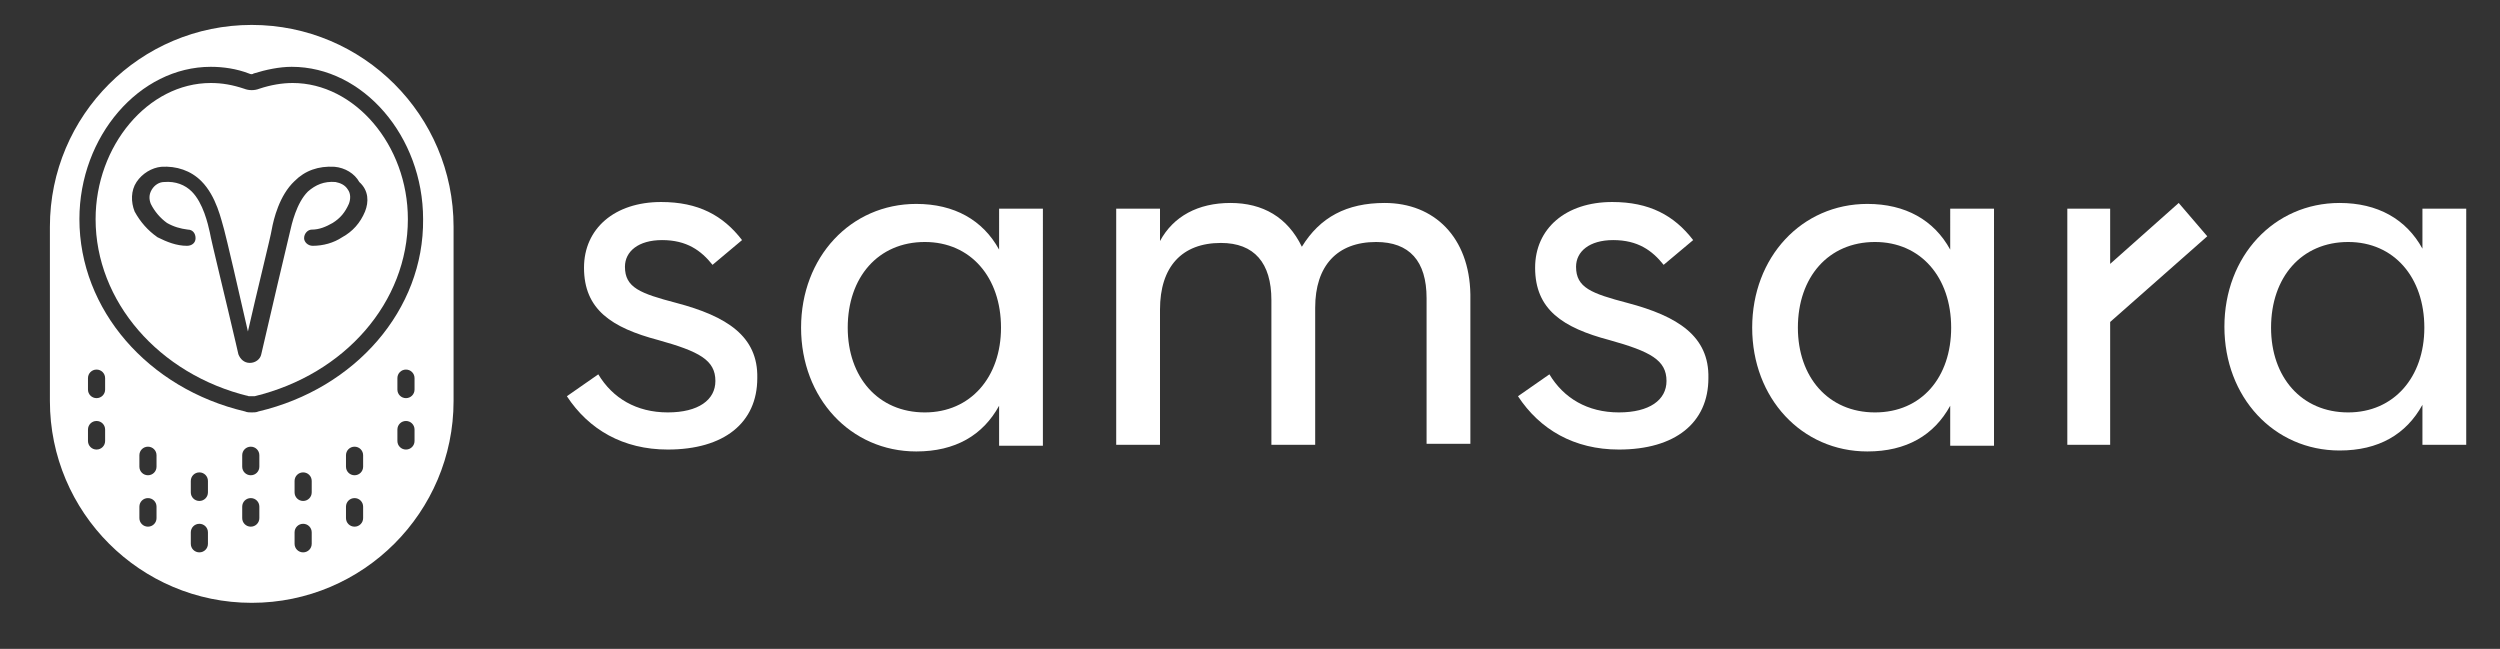
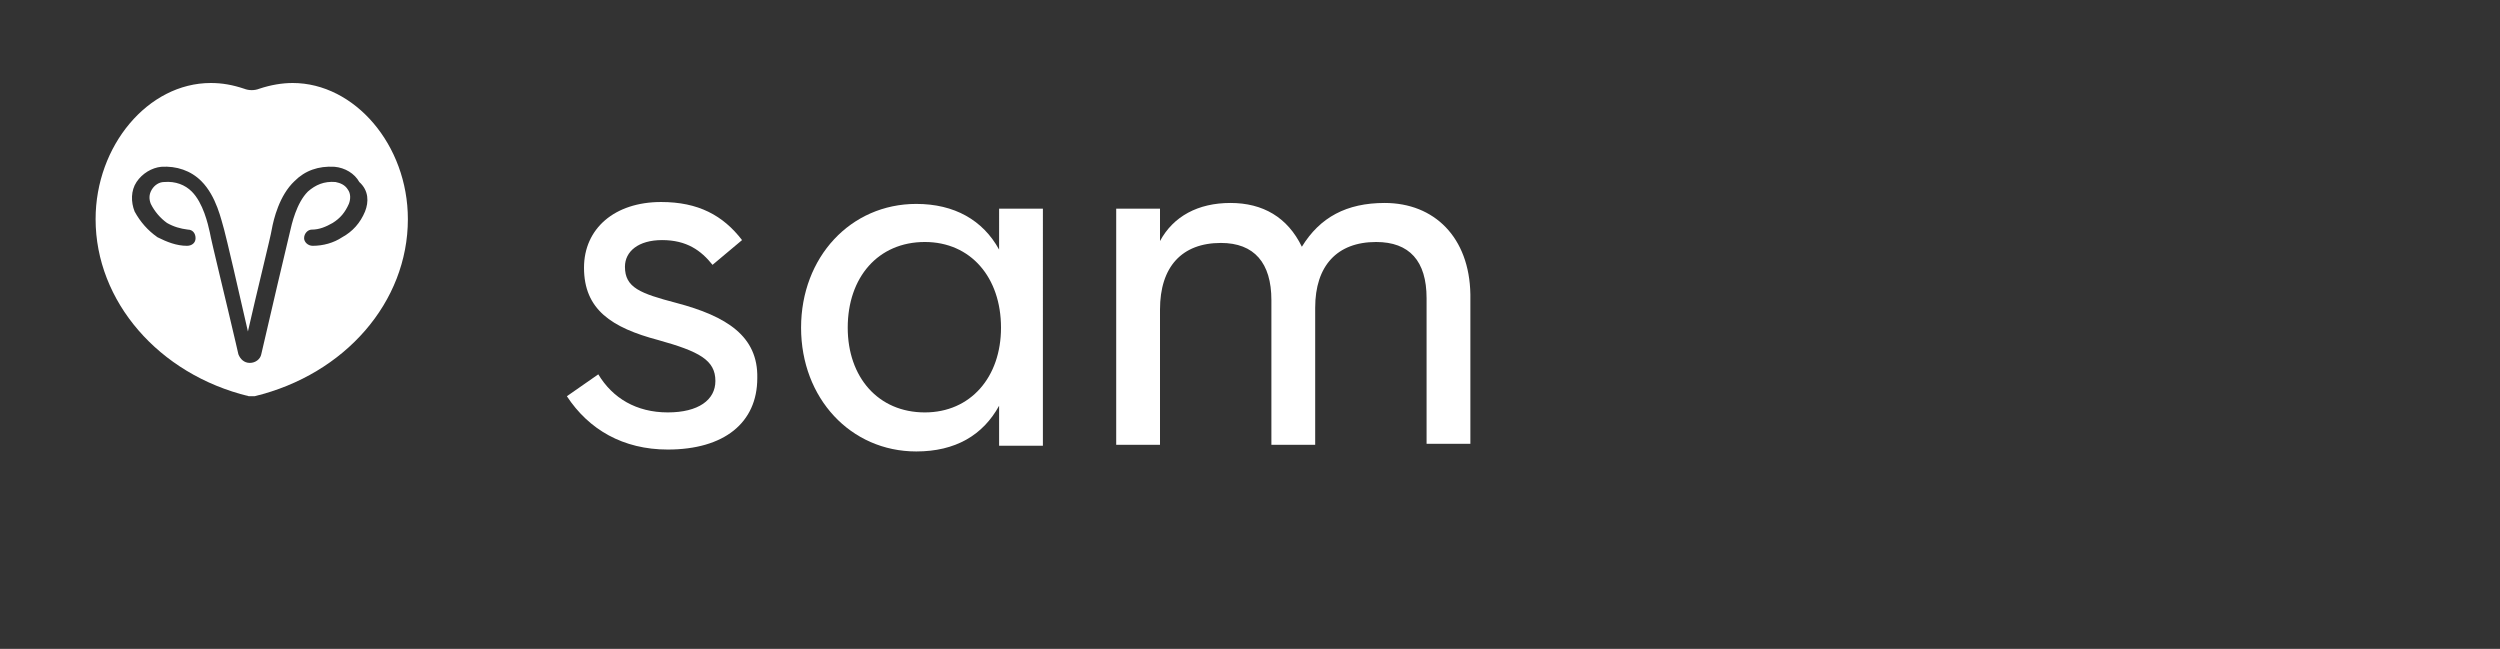
<svg xmlns="http://www.w3.org/2000/svg" xml:space="preserve" style="max-height: 500px" viewBox="47.859 35.982 262.588 68.153" y="0px" x="0px" id="Layer_1" version="1.1" width="262.588" height="68.153">
  <rect x="47.859" y="35.982" width="262.588" height="68.153" fill="#333333" stroke="none" />
  <style type="text/css">
  .st0{fill:#FFFFFF;}
 </style>
  <g>
    <g>
      <path d="M118.9,67.8c-3.8-1-5.4-1.6-5.4-3.8c0-1.6,1.4-2.8,3.9-2.8c2.6,0,4.1,1.1,5.3,2.6l3.1-2.6c-2-2.6-4.6-4-8.5-4&#10;&#09;&#09;&#09;c-4.9,0-8.1,2.8-8.1,6.9c0,4.4,2.9,6.3,7.8,7.6c4.3,1.2,6,2.1,6,4.3c0,2-1.8,3.3-5,3.3c-3.3,0-5.8-1.5-7.3-4l-3.3,2.3&#10;&#09;&#09;&#09;c2.3,3.5,5.9,5.6,10.6,5.6c5.9,0,9.4-2.8,9.4-7.5C127.5,71.3,124.2,69.2,118.9,67.8z" class="st0">
   </path>
      <path d="M152.8,62.2c-1.7-3.1-4.7-4.8-8.7-4.8c-6.9,0-12.1,5.6-12.1,13s5.2,13,12.1,13c4.1,0,7-1.7,8.7-4.8v4.2h4.6&#10;&#09;&#09;&#09;V57.9h-4.6V62.2z M145,79.3c-4.9,0-8.1-3.7-8.1-8.9c0-5.3,3.2-9,8.1-9c4.8,0,8,3.7,8,9C153,75.6,149.8,79.3,145,79.3z" class="st0">
   </path>
      <path d="M193.3,57.3c-4,0-6.8,1.5-8.7,4.6c-1.5-3.1-4.1-4.6-7.5-4.6s-6,1.4-7.4,4v-3.4h-4.6v24.8h4.6V68.5&#10;&#09;&#09;&#09;c0-4.5,2.3-7,6.4-7c3.5,0,5.3,2.1,5.3,6v15.2h4.6V68.3c0-4.4,2.3-6.9,6.4-6.9c3.5,0,5.3,2,5.3,5.9v15.3h4.6V66.9&#10;&#09;&#09;&#09;C202.2,60.9,198.5,57.3,193.3,57.3z" class="st0">
   </path>
-       <path d="M218.8,67.8c-3.8-1-5.4-1.6-5.4-3.8c0-1.6,1.4-2.8,3.9-2.8c2.6,0,4.1,1.1,5.3,2.6l3.1-2.6c-2-2.6-4.6-4-8.5-4&#10;&#09;&#09;&#09;c-4.9,0-8.1,2.8-8.1,6.9c0,4.4,2.9,6.3,7.8,7.6c4.3,1.2,6,2.1,6,4.3c0,2-1.8,3.3-5,3.3c-3.3,0-5.8-1.5-7.3-4l-3.3,2.3&#10;&#09;&#09;&#09;c2.3,3.5,5.9,5.6,10.6,5.6c5.9,0,9.4-2.8,9.4-7.5C227.4,71.3,224.1,69.2,218.8,67.8z" class="st0">
-    </path>
-       <path d="M252.7,62.2c-1.7-3.1-4.7-4.8-8.7-4.8c-6.9,0-12.1,5.6-12.1,13s5.2,13,12.1,13c4.1,0,7-1.7,8.7-4.8v4.2h4.6&#10;&#09;&#09;&#09;V57.9h-4.6L252.7,62.2L252.7,62.2z M244.8,79.3c-4.9,0-8.1-3.7-8.1-8.9c0-5.3,3.2-9,8.1-9c4.8,0,8,3.7,8,9&#10;&#09;&#09;&#09;C252.8,75.6,249.7,79.3,244.8,79.3z" class="st0">
-    </path>
-       <path d="M302.3,57.9v4.2c-1.7-3.1-4.7-4.8-8.7-4.8c-6.9,0-12.1,5.6-12.1,13s5.2,13,12.1,13c4.1,0,7-1.7,8.7-4.8v4.2&#10;&#09;&#09;&#09;h4.6V57.9H302.3z M294.5,79.3c-4.9,0-8.1-3.7-8.1-8.9c0-5.3,3.2-9,8.1-9c4.8,0,8,3.7,8,9C302.5,75.6,299.3,79.3,294.5,79.3z" class="st0">
-    </path>
-       <polygon points="276.7,57.3 269.5,63.7 269.5,57.9 265,57.9 265,82.7 269.5,82.7 269.5,69.8 279.7,60.8" class="st0">
-    </polygon>
    </g>
    <g>
      <path d="M78.6,44.7c-1.1,0-2.3,0.2-3.5,0.6c-0.5,0.2-1.1,0.2-1.6,0c-1.2-0.4-2.3-0.6-3.5-0.6&#10;&#09;&#09;&#09;c-6.6,0-12.1,6.6-12.1,14.3c0,8.6,6.6,16.3,16.1,18.6c0.2,0,0.4,0,0.6,0c9.5-2.3,16.1-9.9,16.1-18.6&#10;&#09;&#09;&#09;C90.7,51.2,85.1,44.7,78.6,44.7z M86.2,58.2c-0.5,1.2-1.3,2.1-2.4,2.7c-0.9,0.6-2,0.9-3.1,0.9c-0.5,0-0.9-0.4-0.9-0.8&#10;&#09;&#09;&#09;c0-0.5,0.4-0.9,0.8-0.9c0.8,0,1.5-0.3,2.2-0.7c0.8-0.5,1.3-1.1,1.7-2c0.2-0.5,0.2-1.1-0.1-1.5c-0.3-0.5-0.8-0.7-1.3-0.8&#10;&#09;&#09;&#09;c-1.2-0.1-2.1,0.3-2.9,1c-1.2,1.2-1.7,3.4-1.9,4.3c-0.2,0.8-2.2,9.3-3,12.8c-0.1,0.5-0.6,0.9-1.2,0.9l0,0c-0.6,0-1-0.4-1.2-0.9&#10;&#09;&#09;&#09;l-0.3-1.3C71.7,68,70,61.1,69.9,60.4c-0.2-0.9-0.7-3.1-1.9-4.3c-0.7-0.7-1.7-1.1-2.9-1c-0.5,0-1,0.3-1.3,0.8s-0.3,1-0.1,1.5&#10;&#09;&#09;&#09;c0.4,0.8,1,1.5,1.7,2c0.7,0.4,1.4,0.6,2.2,0.7c0.5,0,0.8,0.4,0.8,0.9s-0.4,0.8-0.9,0.8c-1.1,0-2.1-0.4-3.1-0.9&#10;&#09;&#09;&#09;c-1-0.7-1.8-1.6-2.4-2.7c-0.4-1-0.4-2.2,0.2-3.1c0.6-0.9,1.6-1.5,2.6-1.6c1.6-0.1,3.1,0.4,4.2,1.5c1.6,1.6,2.1,4.1,2.4,5.1&#10;&#09;&#09;&#09;c0.2,0.7,1.6,6.7,2.5,10.7c0.9-4,2.4-10,2.5-10.7c0.2-1.1,0.8-3.6,2.4-5.1c1.1-1.1,2.5-1.6,4.2-1.5c1.1,0.1,2.1,0.7,2.6,1.6&#10;&#09;&#09;&#09;C86.6,56,86.6,57.2,86.2,58.2z" class="st0">
   </path>
-       <path d="M74.3,38.6L74.3,38.6c-11.7,0-21.2,9.5-21.2,21.2v18.3c0,11.7,9.5,21.2,21.2,21.2l0,0&#10;&#09;&#09;&#09;c11.7,0,21.2-9.5,21.2-21.2V59.8C95.5,48.1,86,38.6,74.3,38.6z M58.9,82.3c0,0.5-0.4,0.9-0.9,0.9s-0.9-0.4-0.9-0.9v-1.2&#10;&#09;&#09;&#09;c0-0.5,0.4-0.9,0.9-0.9s0.9,0.4,0.9,0.9V82.3z M58.9,76.9c0,0.5-0.4,0.9-0.9,0.9s-0.9-0.4-0.9-0.9v-1.2c0-0.5,0.4-0.9,0.9-0.9&#10;&#09;&#09;&#09;s0.9,0.4,0.9,0.9V76.9z M64.3,90.4c0,0.5-0.4,0.9-0.9,0.9s-0.9-0.4-0.9-0.9v-1.2c0-0.5,0.4-0.9,0.9-0.9s0.9,0.4,0.9,0.9V90.4z&#10;&#09;&#09;&#09; M64.3,85c0,0.5-0.4,0.9-0.9,0.9s-0.9-0.4-0.9-0.9v-1.2c0-0.5,0.4-0.9,0.9-0.9s0.9,0.4,0.9,0.9V85z M69.7,93.1&#10;&#09;&#09;&#09;c0,0.5-0.4,0.9-0.9,0.9s-0.9-0.4-0.9-0.9v-1.2c0-0.5,0.4-0.9,0.9-0.9s0.9,0.4,0.9,0.9V93.1z M69.7,87.7c0,0.5-0.4,0.9-0.9,0.9&#10;&#09;&#09;&#09;s-0.9-0.4-0.9-0.9v-1.2c0-0.5,0.4-0.9,0.9-0.9s0.9,0.4,0.9,0.9V87.7z M75.1,90.4c0,0.5-0.4,0.9-0.9,0.9s-0.9-0.4-0.9-0.9v-1.2&#10;&#09;&#09;&#09;c0-0.5,0.4-0.9,0.9-0.9s0.9,0.4,0.9,0.9V90.4z M75.1,85c0,0.5-0.4,0.9-0.9,0.9s-0.9-0.4-0.9-0.9v-1.2c0-0.5,0.4-0.9,0.9-0.9&#10;&#09;&#09;&#09;s0.9,0.4,0.9,0.9V85z M80.6,93.1c0,0.5-0.4,0.9-0.9,0.9s-0.9-0.4-0.9-0.9v-1.2c0-0.5,0.4-0.9,0.9-0.9s0.9,0.4,0.9,0.9V93.1z&#10;&#09;&#09;&#09; M80.6,87.7c0,0.5-0.4,0.9-0.9,0.9s-0.9-0.4-0.9-0.9v-1.2c0-0.5,0.4-0.9,0.9-0.9s0.9,0.4,0.9,0.9V87.7z M86,90.4&#10;&#09;&#09;&#09;c0,0.5-0.4,0.9-0.9,0.9s-0.9-0.4-0.9-0.9v-1.2c0-0.5,0.4-0.9,0.9-0.9s0.9,0.4,0.9,0.9V90.4z M86,85c0,0.5-0.4,0.9-0.9,0.9&#10;&#09;&#09;&#09;s-0.9-0.4-0.9-0.9v-1.2c0-0.5,0.4-0.9,0.9-0.9s0.9,0.4,0.9,0.9V85z M91.4,82.3c0,0.5-0.4,0.9-0.9,0.9s-0.9-0.4-0.9-0.9v-1.2&#10;&#09;&#09;&#09;c0-0.5,0.4-0.9,0.9-0.9s0.9,0.4,0.9,0.9V82.3z M91.4,76.9c0,0.5-0.4,0.9-0.9,0.9s-0.9-0.4-0.9-0.9v-1.2c0-0.5,0.4-0.9,0.9-0.9&#10;&#09;&#09;&#09;s0.9,0.4,0.9,0.9V76.9z M75,79.2c-0.2,0.1-0.5,0.1-0.7,0.1s-0.5,0-0.7-0.1C63.4,76.8,56.2,68.5,56.2,59c0-8.7,6.3-16,13.8-16&#10;&#09;&#09;&#09;c1.3,0,2.7,0.2,4,0.7c0.2,0.1,0.4,0.1,0.5,0c1.3-0.4,2.7-0.7,4-0.7c7.5,0,13.8,7.3,13.8,16C92.4,68.5,85.2,76.8,75,79.2z" class="st0">
-    </path>
    </g>
  </g>
</svg>